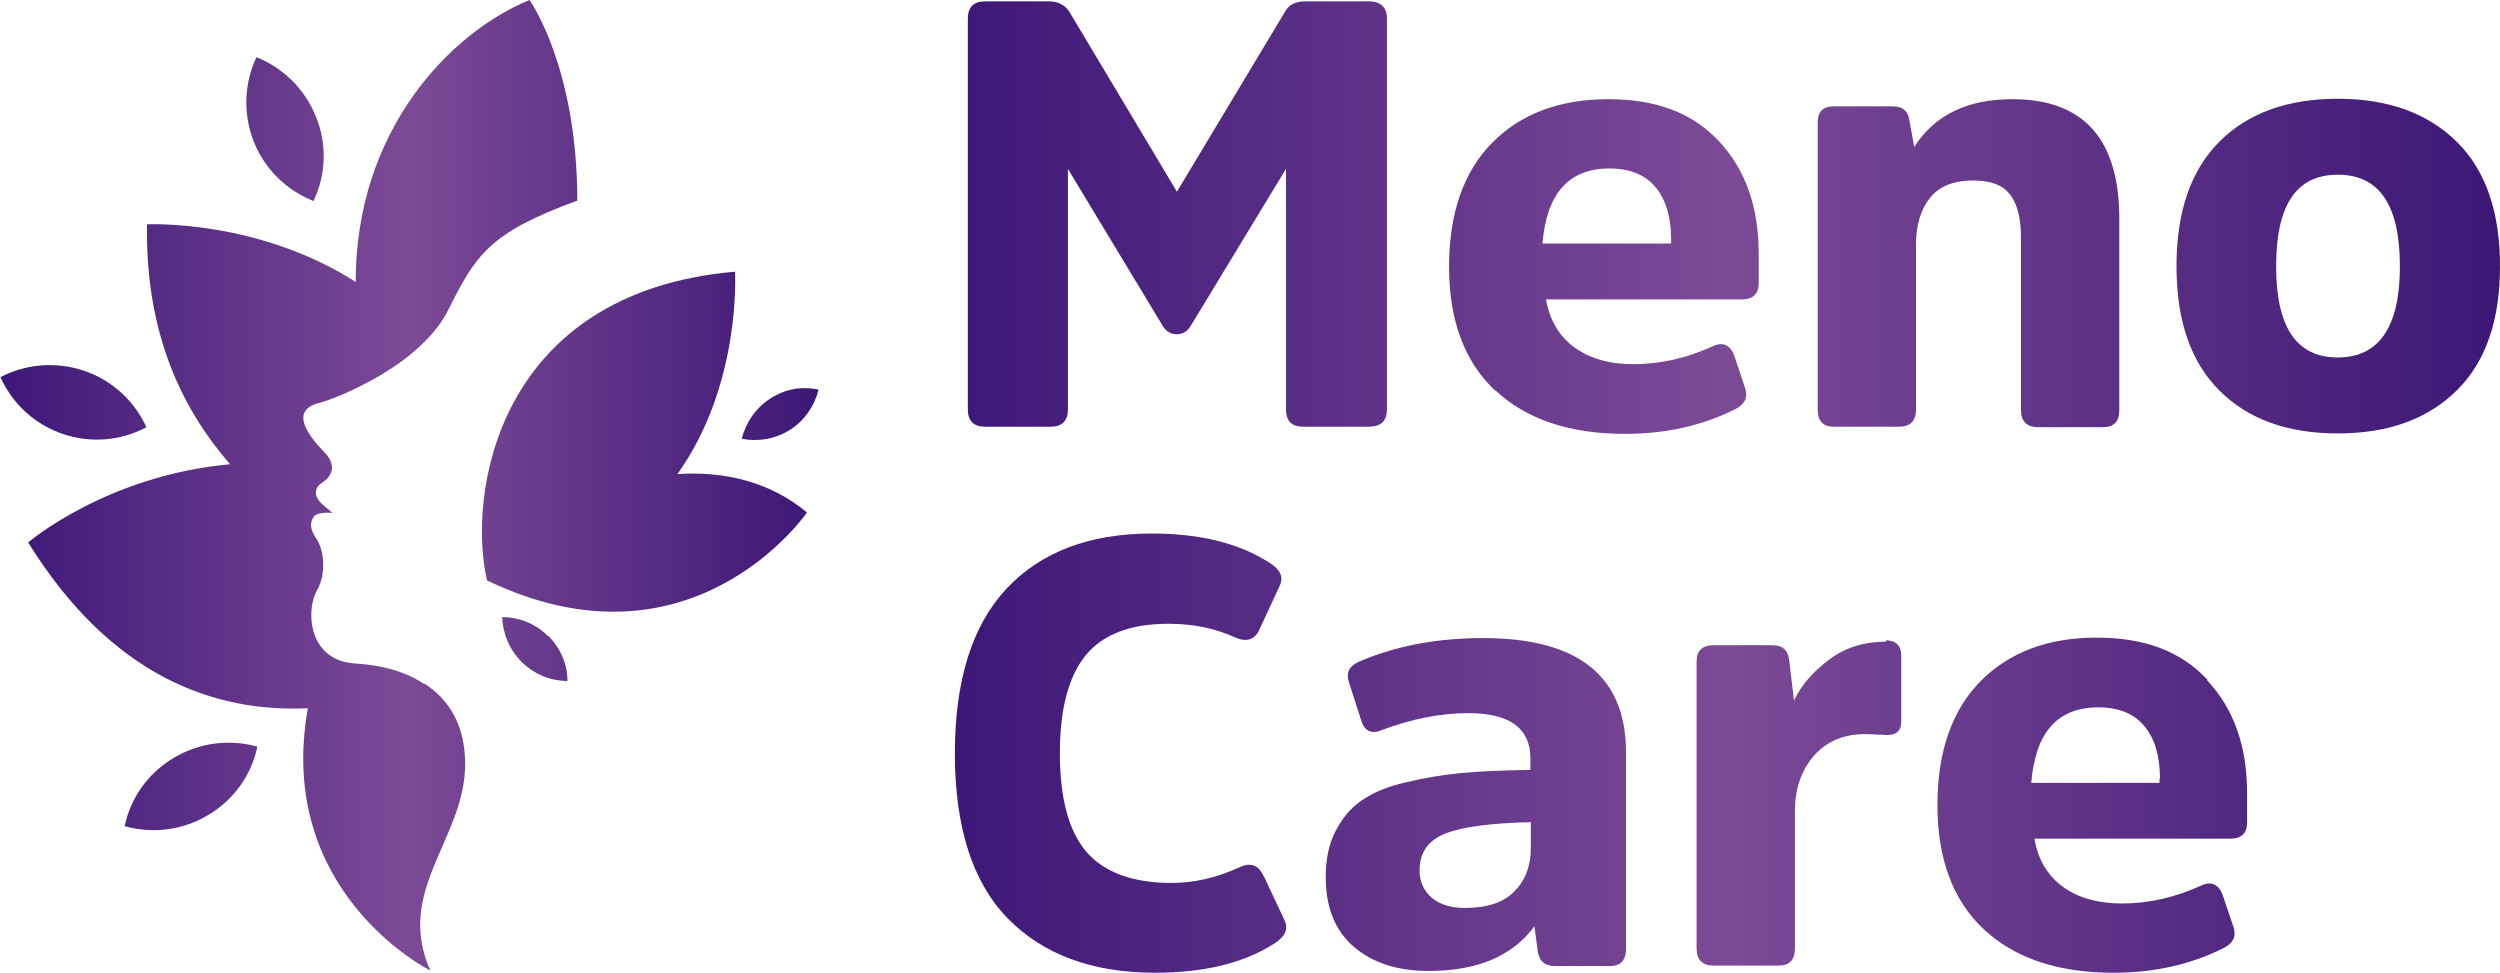
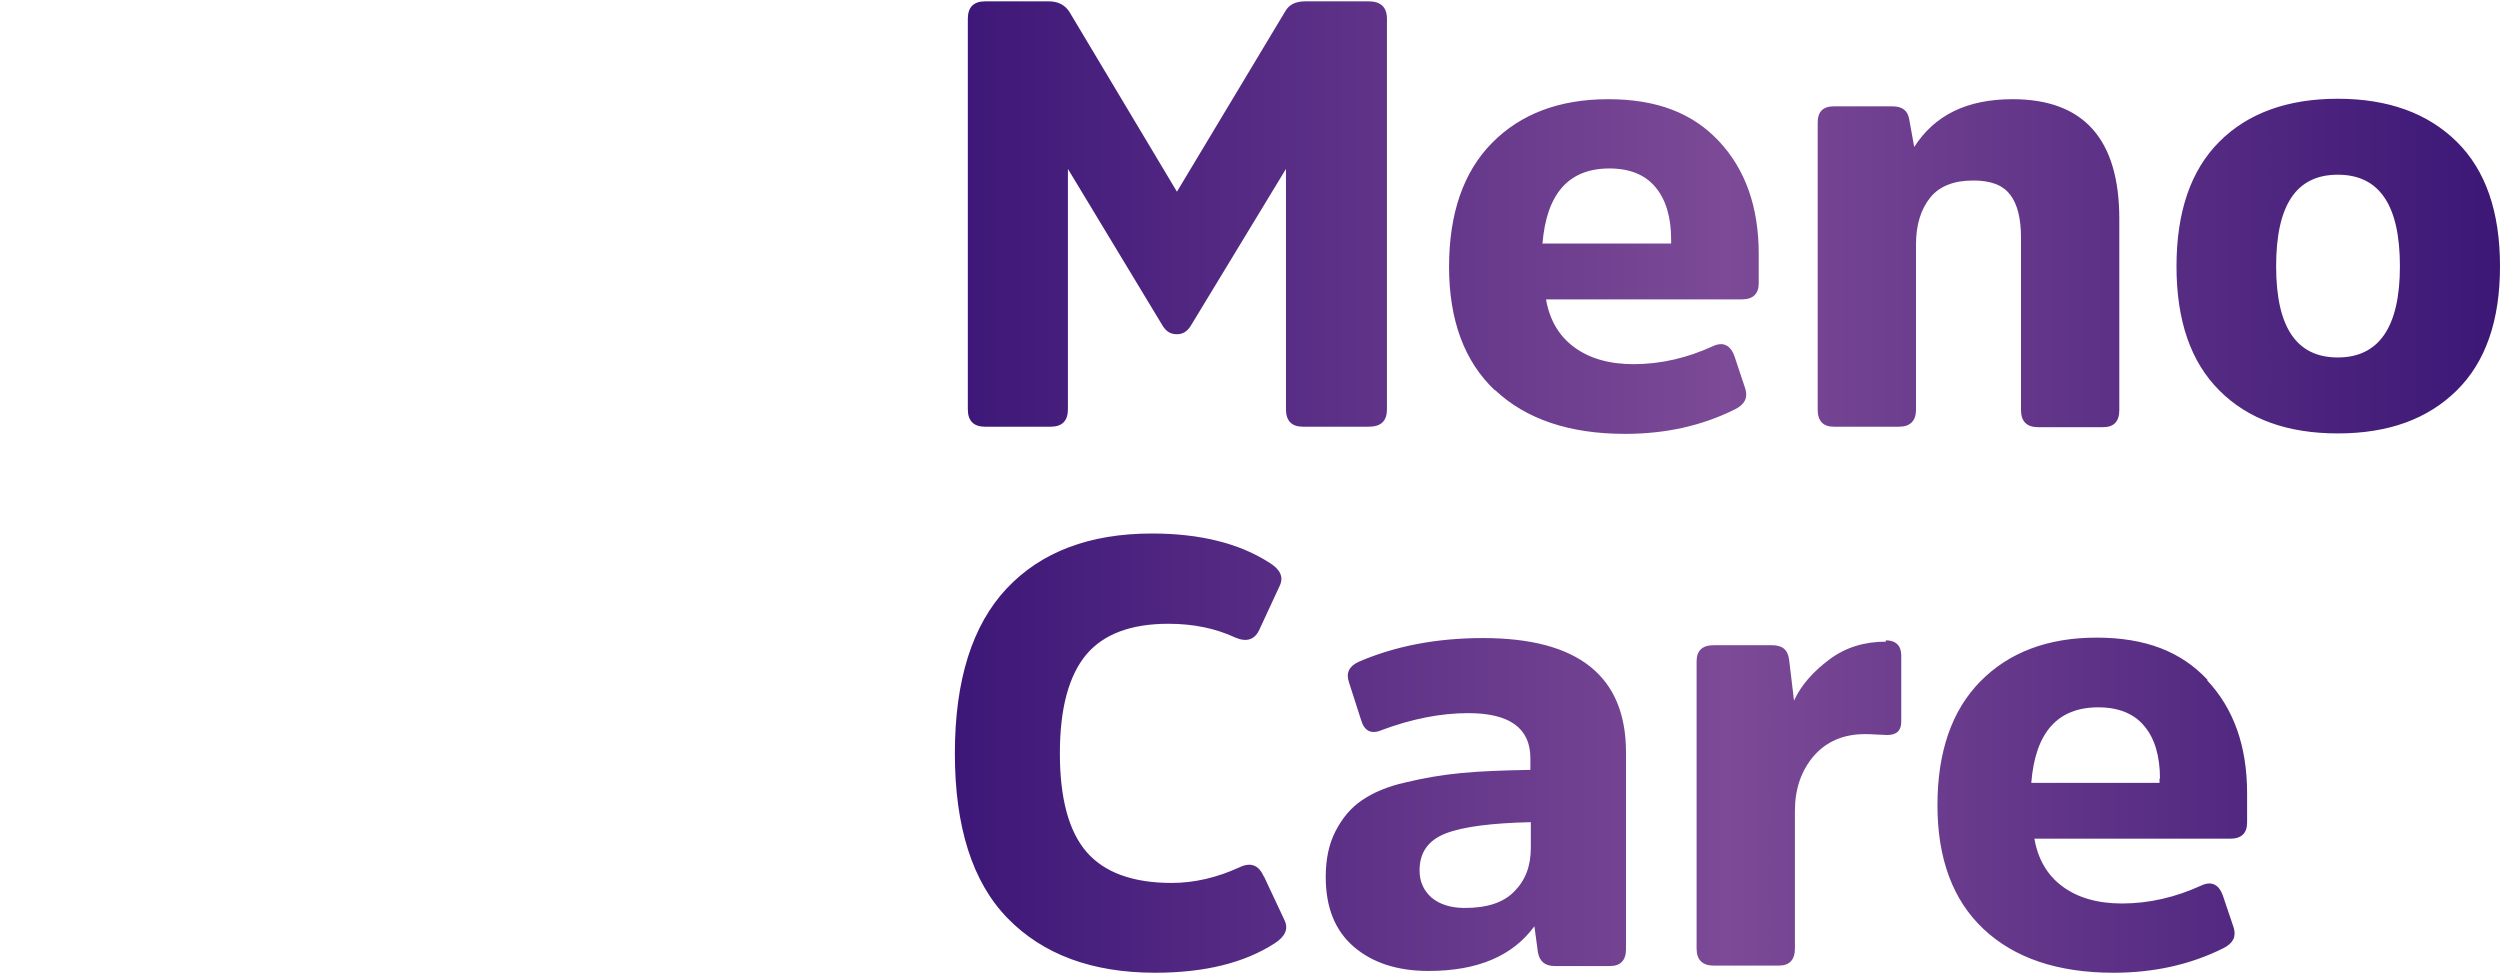
<svg xmlns="http://www.w3.org/2000/svg" xmlns:xlink="http://www.w3.org/1999/xlink" id="Camada_2" viewBox="0 0 55.95 21.78">
  <defs>
    <style>      .cls-1 {        fill: url(#Gradiente_sem_nome_20);      }      .cls-2 {        fill: url(#Gradiente_sem_nome_20-2);      }    </style>
    <linearGradient id="Gradiente_sem_nome_20" data-name="Gradiente sem nome 20" x1="21.36" y1="10.9" x2="55.95" y2="10.9" gradientUnits="userSpaceOnUse">
      <stop offset="0" stop-color="#3d1778" />
      <stop offset=".5" stop-color="#7c4a96" />
      <stop offset="1" stop-color="#3c1776" />
    </linearGradient>
    <linearGradient id="Gradiente_sem_nome_20-2" data-name="Gradiente sem nome 20" x1="0" y1="10.86" x2="18.32" y2="10.86" xlink:href="#Gradiente_sem_nome_20" />
  </defs>
  <g id="Camada_1-2" data-name="Camada_1">
    <g>
      <path class="cls-1" d="M30.62,9.55h-1.46c-.25,0-.38-.13-.38-.39V3.78l-2.13,3.51c-.08.13-.18.19-.31.19-.14,0-.24-.06-.32-.19l-2.12-3.51v5.38c0,.26-.13.39-.39.39h-1.46c-.26,0-.39-.13-.39-.39V.42c0-.26.13-.39.39-.39h1.42c.21,0,.36.08.46.23l2.41,4.03L28.76.26c.08-.15.23-.23.45-.23h1.42c.27,0,.41.13.41.39v8.74c0,.26-.13.39-.41.39ZM33.46,8.74c-.69-.65-1.03-1.58-1.03-2.77s.32-2.12.96-2.77c.64-.65,1.51-.98,2.6-.98s1.89.31,2.48.94.89,1.47.89,2.52v.66c0,.24-.13.36-.38.36h-4.38c.08.46.29.82.63,1.07s.78.38,1.33.38c.61,0,1.2-.14,1.77-.4.23-.11.4-.03.49.23l.24.72c.06.2-.01.35-.23.46-.74.37-1.56.55-2.46.55-1.25,0-2.22-.33-2.91-.98ZM34.53,5.45h2.87v-.09c0-.5-.12-.9-.35-1.17-.23-.28-.58-.42-1.03-.42-.91,0-1.41.56-1.5,1.69ZM44.99,4.36c.16.21.24.53.24.96v3.86c0,.25.13.38.38.38h1.46c.24,0,.36-.13.36-.38v-4.28c0-1.79-.8-2.68-2.39-2.68-1.01,0-1.74.35-2.2,1.07l-.11-.61c-.03-.2-.15-.3-.38-.3h-1.31c-.24,0-.36.12-.36.36v6.43c0,.25.12.38.36.38h1.46c.25,0,.38-.13.38-.38v-3.7c0-.44.11-.79.32-1.05s.54-.38.96-.38c.39,0,.66.1.82.31ZM55.95,5.96c0,1.21-.32,2.14-.97,2.78-.65.64-1.53.96-2.66.96s-2.01-.32-2.65-.96c-.64-.64-.96-1.56-.96-2.78s.32-2.15.96-2.79c.64-.64,1.53-.96,2.65-.96s2.01.32,2.66.96c.65.64.97,1.57.97,2.79ZM53.71,5.96c0-1.37-.46-2.05-1.39-2.05s-1.38.68-1.38,2.05.46,2.04,1.38,2.04,1.39-.68,1.39-2.04ZM28.28,19.61c-.11-.25-.29-.32-.54-.2-.5.23-1.01.35-1.52.35-.86,0-1.5-.23-1.9-.69-.4-.46-.6-1.2-.6-2.21s.2-1.74.59-2.21c.39-.46,1-.69,1.84-.69.55,0,1.05.1,1.5.31.26.11.44.04.54-.19l.45-.97c.09-.19.02-.36-.22-.51-.68-.44-1.56-.66-2.64-.66-1.39,0-2.48.41-3.25,1.23s-1.16,2.05-1.16,3.69.39,2.88,1.18,3.69c.79.81,1.89,1.22,3.3,1.22,1.11,0,2-.22,2.68-.66.23-.15.31-.32.22-.51l-.46-.98ZM36.39,16.84v4.4c0,.25-.12.38-.36.38h-1.23c-.22,0-.34-.1-.38-.3l-.08-.59c-.49.67-1.28,1-2.37,1-.69,0-1.25-.18-1.67-.54-.42-.36-.63-.88-.63-1.56,0-.4.07-.74.22-1.03s.34-.52.59-.69.57-.31.98-.4c.41-.1.83-.17,1.25-.21s.93-.06,1.54-.07v-.26c0-.67-.46-1.01-1.39-1.01-.62,0-1.27.13-1.94.38-.23.1-.39.02-.46-.23l-.27-.84c-.07-.21,0-.36.22-.46.81-.35,1.74-.53,2.78-.53,2.13,0,3.2.85,3.2,2.56ZM34.26,18.4c-.87.02-1.51.1-1.9.25s-.59.42-.59.83c0,.25.09.45.27.61.18.15.43.23.74.23.5,0,.87-.12,1.11-.37.25-.25.37-.57.37-.98v-.57ZM42.21,14.36c-.49,0-.91.13-1.27.4-.36.27-.63.57-.79.92l-.11-.92c-.03-.22-.15-.32-.38-.32h-1.31c-.25,0-.38.12-.38.36v6.43c0,.25.13.38.38.38h1.46c.24,0,.36-.13.36-.38v-3.08c0-.49.14-.9.42-1.23.28-.32.66-.49,1.14-.49.08,0,.17,0,.28.01.1,0,.18.01.22.01.22,0,.32-.1.32-.3v-1.48c0-.22-.12-.34-.35-.34ZM49.4,15.23c.59.63.89,1.47.89,2.52v.66c0,.24-.13.36-.38.36h-4.38c.08.46.29.82.63,1.07s.78.38,1.33.38c.61,0,1.2-.14,1.77-.4.23-.11.4-.03.49.23l.24.71c.06.2-.01.35-.23.46-.74.37-1.56.55-2.46.55-1.25,0-2.22-.33-2.91-.98-.69-.65-1.03-1.58-1.03-2.77s.32-2.12.96-2.77c.64-.65,1.51-.98,2.6-.98s1.89.31,2.48.94ZM48.34,17.42c0-.5-.12-.9-.35-1.17-.23-.28-.58-.42-1.03-.42-.91,0-1.41.56-1.5,1.69h2.87v-.09Z" />
-       <path class="cls-2" d="M12.27,14.23c.28.28.43.64.43,1.01-.37,0-.73-.14-1.02-.42-.28-.28-.43-.64-.44-1.01.37,0,.73.14,1.02.42ZM15.16,10.61c1.44-2.01,1.29-4.53,1.29-4.53-5.37.47-5.99,5.03-5.55,6.91,4.6,2.21,7.16-1.52,7.16-1.52-.82-.69-1.86-.93-2.9-.86ZM17.68,9.62c.33-.21.55-.54.64-.9-.36-.08-.75-.02-1.08.2-.33.21-.55.54-.64.9.36.07.75.01,1.08-.2ZM9.48,15.3h0c-.45-.3-1.01-.42-1.52-.45-.34-.02-.57-.14-.73-.32-.35-.39-.3-1.03-.14-1.31.23-.4.15-.92,0-1.15-.15-.22-.16-.35-.08-.49.07-.14.43-.1.43-.1l-.21-.18c-.21-.18-.21-.37-.03-.49.11-.07.22-.18.23-.33,0-.1-.04-.23-.18-.37-.37-.38-.76-.92-.12-1.09.2-.05.63-.21,1.11-.47.42-.22.88-.52,1.25-.89.22-.22.41-.46.54-.72.61-1.22.91-1.73,2.89-2.45,0-3-1.07-4.49-1.07-4.49-1.76.72-3.89,2.9-3.89,6.31-2.2-1.41-4.67-1.29-4.67-1.29-.03,2,.5,3.81,1.86,5.37-2.77.25-4.52,1.75-4.52,1.75,1.86,3,4.17,3.81,6.26,3.71-.73,4.08,2.64,5.82,2.74,5.87-.8-1.8.78-2.95.78-4.62,0-.89-.38-1.46-.91-1.8ZM3.28,9.57c-.26-.58-.75-1.05-1.39-1.27-.65-.22-1.32-.15-1.88.14.26.58.75,1.05,1.39,1.27s1.32.15,1.88-.15ZM7.02,4.49c.27-.57.31-1.25.05-1.88-.25-.63-.75-1.1-1.33-1.33-.27.57-.31,1.25-.06,1.89.25.63.75,1.1,1.34,1.33ZM3.89,16.96c-.59.35-.97.91-1.1,1.53.61.17,1.29.1,1.87-.25.59-.35.97-.91,1.1-1.53-.61-.17-1.28-.1-1.87.25Z" />
    </g>
  </g>
</svg>